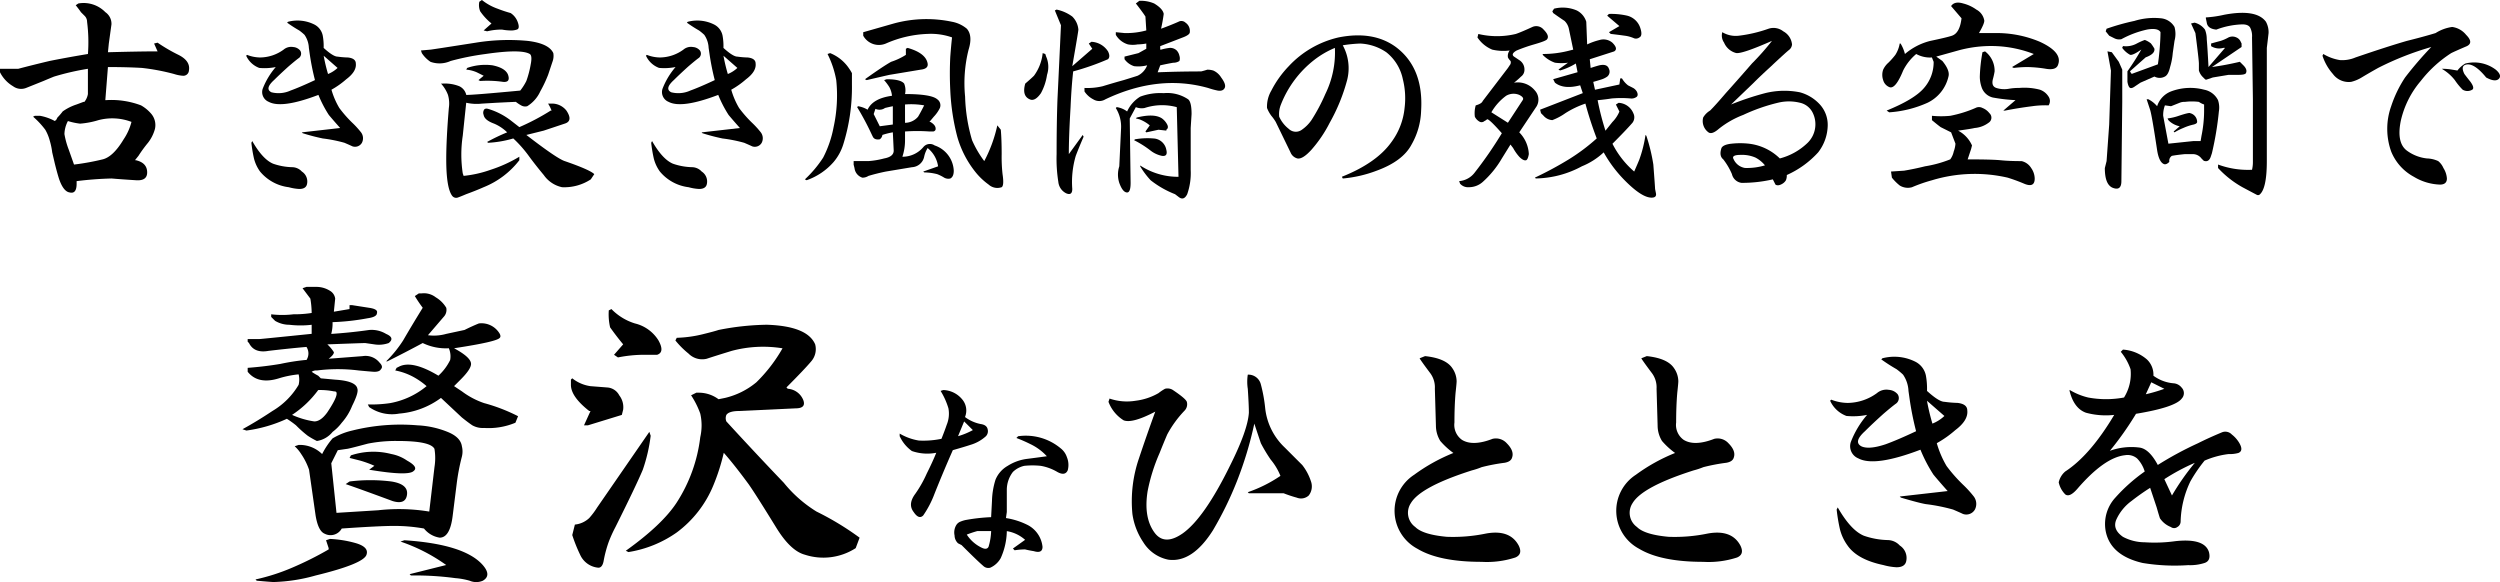
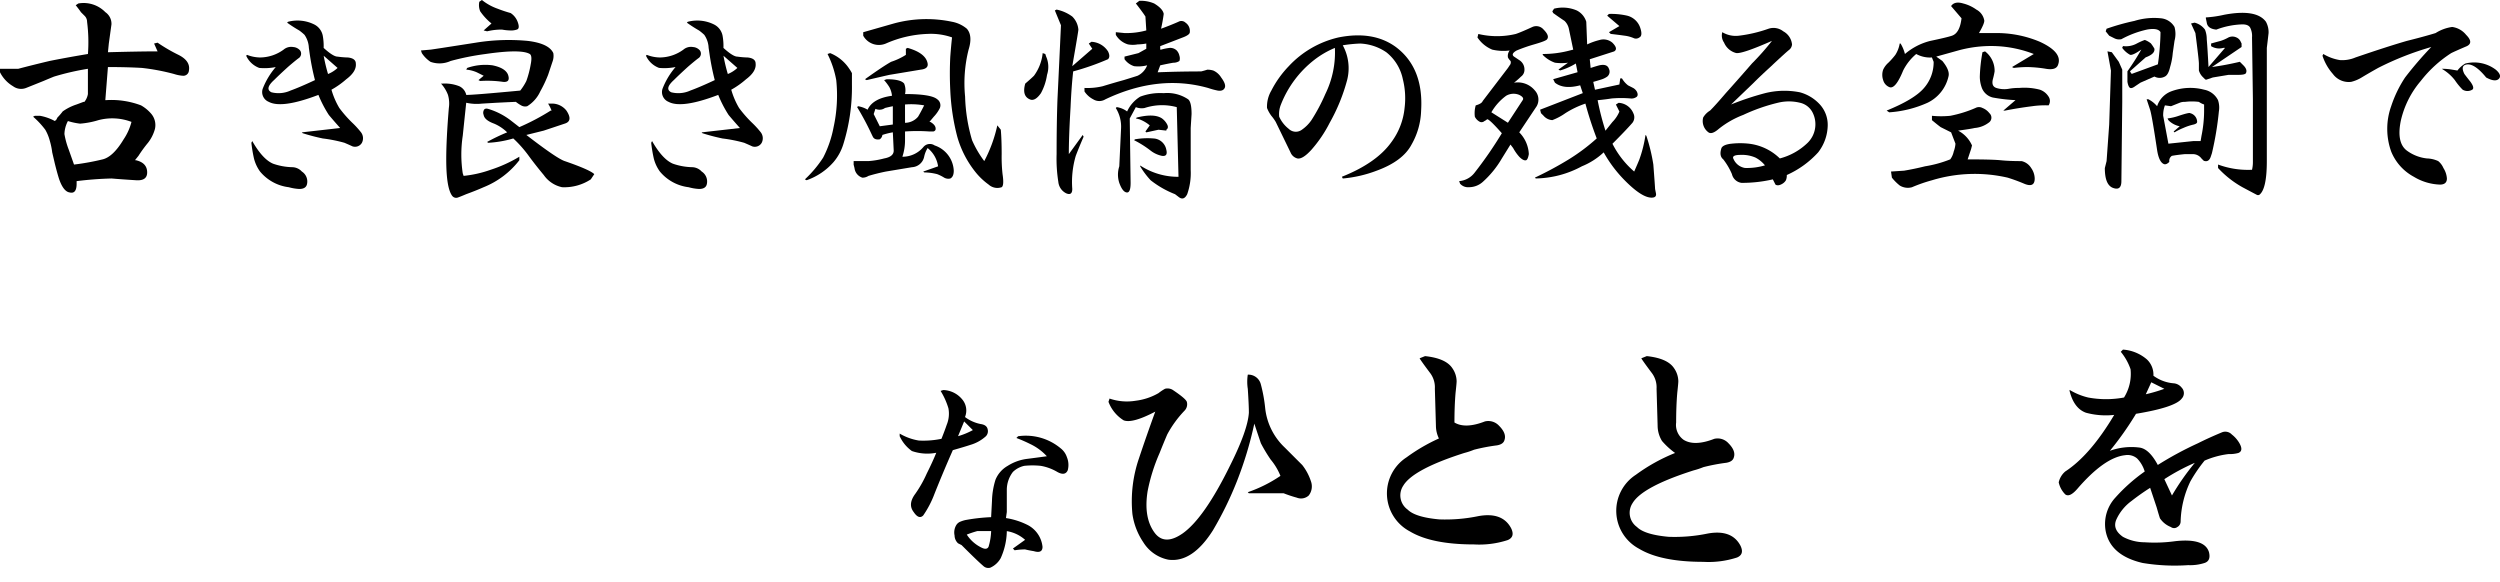
<svg xmlns="http://www.w3.org/2000/svg" id="scene-title" width="377.788" height="87.961" viewBox="0 0 377.788 87.961">
  <defs>
    <clipPath id="clip-path">
      <rect id="長方形_664" data-name="長方形 664" width="377.788" height="87.961" fill="none" />
    </clipPath>
  </defs>
  <g id="グループ_1202" data-name="グループ 1202" transform="translate(0 0)" clip-path="url(#clip-path)">
    <path id="パス_2320" data-name="パス 2320" d="M0,10.244H2.762Q4.737,9.718,7.5,9.06q2.632-.526,5.79-1.053a24.3,24.3,0,0,0-.131-4.869,1.26,1.26,0,0,0-.4-.921q-.264-.262-.527-.527c-.176-.263-.439-.612-.788-1.053l.394-.263A4.585,4.585,0,0,1,15.922,1.69a2.118,2.118,0,0,1,.922,1.842l-.4,2.895-.132,1.317q4.74-.131,7.5-.132l-.527-1.184.527-.131a24.743,24.743,0,0,0,3.157,1.842q1.842.923,1.58,2.37a.846.846,0,0,1-.921.788,5.534,5.534,0,0,1-1.317-.263,32.124,32.124,0,0,0-4.869-.921q-2.239-.131-5.132-.132l-.394,5h.131a12.649,12.649,0,0,1,5.263.791,5.749,5.749,0,0,1,1.58,1.315,2.638,2.638,0,0,1,.527,2.237,5.924,5.924,0,0,1-1.052,2.1A20.044,20.044,0,0,0,20.923,23.4l-.528.658h.132q1.708.395,1.711,1.842,0,1.314-1.711,1.184-2.108-.131-3.683-.263a52.78,52.78,0,0,0-5.265.4v.394q0,1.58-1.052,1.317Q9.6,28.8,8.948,26.954q-.264-.79-.658-2.368l-.4-1.711A10.914,10.914,0,0,0,7.5,21.034a6.671,6.671,0,0,0-.658-1.58A12.564,12.564,0,0,0,5,17.48l.262-.131h.79a7.388,7.388,0,0,1,2.237.79l.131-.132c0,.089.087-.042.263-.4a8.461,8.461,0,0,0,.79-.919,7.727,7.727,0,0,1,2.1-1.053l1.053-.394h.131a2.556,2.556,0,0,0,.527-1.184V10.244a39.043,39.043,0,0,0-5.132,1.183q-.659.266-1.58.658-1.316.53-2.632,1.055a2.052,2.052,0,0,1-1.973-.263A5.121,5.121,0,0,1,0,10.769ZM11.185,24.717a37.238,37.238,0,0,0,4.342-.788q1.578-.395,3.157-3.027a8.468,8.468,0,0,0,1.184-2.632,8.163,8.163,0,0,0-5-.263,12.768,12.768,0,0,1-2.762.527,9.751,9.751,0,0,1-1.842-.394,4.426,4.426,0,0,0-.527,1.973,12.559,12.559,0,0,0,.658,2.37Z" transform="translate(0 0.151)" />
    <path id="パス_2321" data-name="パス 2321" d="M24.853,7.251a5.634,5.634,0,0,0,1.976.394,6.1,6.1,0,0,0,3.551-1.184,1.768,1.768,0,0,1,1.449-.394,1.5,1.5,0,0,1,1.052.527.828.828,0,0,1-.263,1.184q-.526.395-1.447,1.184c-.879.788-1.625,1.493-2.237,2.1q-1.447,1.316-.394,1.842a4.365,4.365,0,0,0,2.895-.263q1.447-.524,3.685-1.578a37.3,37.3,0,0,1-.79-3.948L34.2,6.2a3.758,3.758,0,0,0-.656-1.974,8.194,8.194,0,0,0-.791-.658,20.473,20.473,0,0,1-1.84-1.184l.131-.131a5.655,5.655,0,0,1,3.948.394A2.407,2.407,0,0,1,36.3,4.356,8.852,8.852,0,0,1,36.434,6.2q1.444,1.318,2.1,1.317a13.64,13.64,0,0,0,1.578.131q1.185.133,1.184.921c.086.791-.394,1.58-1.447,2.368a12.8,12.8,0,0,1-2.236,1.58A11.647,11.647,0,0,0,38.8,15.276a18.012,18.012,0,0,0,2.1,2.368,13.727,13.727,0,0,1,1.184,1.317,1.484,1.484,0,0,1,.131,1.578,1.194,1.194,0,0,1-1.447.528c-.176-.087-.572-.263-1.184-.528a21.706,21.706,0,0,0-3.289-.656,31.17,31.17,0,0,1-3.026-.791l-.132-.131,5.79-.658q-1.054-1.185-1.711-1.974A17.763,17.763,0,0,1,35.644,13.3q-5.527,2.106-7.5,1.053a1.593,1.593,0,0,1-.922-1.976A11.177,11.177,0,0,1,29.2,9.092a8.543,8.543,0,0,1-2.5.132,3.521,3.521,0,0,1-1.974-1.843Zm.791,13.025Q27.222,23.041,28.8,23.7a9.393,9.393,0,0,0,2.895.525,2.017,2.017,0,0,1,1.447.659,1.786,1.786,0,0,1,.788,1.842q-.131.79-1.184.79a7.249,7.249,0,0,1-1.578-.263,6.693,6.693,0,0,1-4.341-2.368,5.736,5.736,0,0,1-.922-1.976,21.124,21.124,0,0,1-.394-2.368ZM37.091,10.146a4.612,4.612,0,0,0,1.447-.921l-2.1-1.843a25.018,25.018,0,0,0,.658,2.764" transform="translate(12.475 1.04)" />
    <path id="パス_2322" data-name="パス 2322" d="M42.411,8.027l-.132-.4L43.726,7.5q.131,0,6.843-1.052a30.872,30.872,0,0,1,7.895-.263q3.16.395,3.816,1.843a2.491,2.491,0,0,1-.131,1.315c-.262.788-.483,1.447-.658,1.973a19.9,19.9,0,0,1-1.184,2.5,5.1,5.1,0,0,1-1.974,2.237,1.2,1.2,0,0,1-.921-.131,5.66,5.66,0,0,1-.788-.527c-.179,0-1.142.044-2.9.131l-2.236.132a7.151,7.151,0,0,1-2.37-.132q-.264,2.5-.525,5a18.931,18.931,0,0,0,0,5.659l.131.394a17.423,17.423,0,0,0,4.081-.921,20.9,20.9,0,0,0,4.341-1.974v.528a12.824,12.824,0,0,1-5.4,4.079q-1.183.524-2.632,1.052-.921.395-1.315.525a.752.752,0,0,1-.79-.262Q46.1,28.421,46.1,24.08q0-3.027.394-7.764a4.668,4.668,0,0,0-.132-1.974,5.313,5.313,0,0,0-1.052-1.711h.263a5.889,5.889,0,0,1,2.5.4,1.9,1.9,0,0,1,1.052,1.315q1.185,0,8.158-.658a8.134,8.134,0,0,0,.921-1.447,14.64,14.64,0,0,0,.659-2.5q.262-1.314-.132-1.578-1.316-.79-6.711,0a39.752,39.752,0,0,0-5.263,1.053,4.038,4.038,0,0,1-3.027.131,4.633,4.633,0,0,1-1.315-1.315m6.843,2.236a8.278,8.278,0,0,1,3.816-.4q1.973.395,2.37,1.447c.262.791,0,1.142-.791,1.053a16.52,16.52,0,0,0-3.42-.131l-.263-.131.788-.659c-.525-.263-.877-.438-1.052-.525a5.1,5.1,0,0,0-1.58-.4ZM51.492,0A8,8,0,0,0,53.86,1.315a20.036,20.036,0,0,0,1.973.658,2.719,2.719,0,0,1,1.053,1.317c.263.7.218,1.1-.131,1.184A2.73,2.73,0,0,1,55.7,4.6a7.776,7.776,0,0,1-1.184-.131,9.238,9.238,0,0,0-2.237.263L51.754,4.6l1.184-1.052a8.729,8.729,0,0,1-1.709-1.843A2.459,2.459,0,0,1,51.1.263Zm10,15.658h.4a2.776,2.776,0,0,1,2.368,1.052q1.052,1.578-.265,1.974-1.973.661-3.157,1.053l-2.633.656q4.606,3.555,5.79,3.948,3.816,1.318,4.475,1.974l-.527.79A7.289,7.289,0,0,1,63.6,28.291a4.518,4.518,0,0,1-2.762-1.843q-1.318-1.58-2.37-3.027a18.207,18.207,0,0,0-2.236-2.5,16.338,16.338,0,0,1-3.816.658l-.132-.131A27.919,27.919,0,0,1,55.307,20a6.371,6.371,0,0,0-1.974-1.317q-1.449-.526-1.58-1.315a.855.855,0,0,1,0-.659c.087-.263.307-.349.659-.263a10.62,10.62,0,0,1,3.552,1.843l1.184.921a34.55,34.55,0,0,0,4.738-2.5h.131a5.851,5.851,0,0,0-.527-1.052" transform="translate(21.334 0)" />
    <path id="パス_2323" data-name="パス 2323" d="M65.006,7.251a5.634,5.634,0,0,0,1.976.394,6.1,6.1,0,0,0,3.551-1.184,1.768,1.768,0,0,1,1.449-.394,1.5,1.5,0,0,1,1.052.527.828.828,0,0,1-.263,1.184q-.526.395-1.447,1.184c-.879.788-1.625,1.493-2.237,2.1q-1.447,1.316-.394,1.842a4.365,4.365,0,0,0,2.895-.263q1.447-.524,3.685-1.578a37.294,37.294,0,0,1-.79-3.948L74.348,6.2a3.757,3.757,0,0,0-.656-1.974,8.193,8.193,0,0,0-.791-.658,20.471,20.471,0,0,1-1.84-1.184l.131-.131a5.655,5.655,0,0,1,3.948.394,2.407,2.407,0,0,1,1.315,1.711A8.851,8.851,0,0,1,76.587,6.2q1.444,1.318,2.1,1.317a13.639,13.639,0,0,0,1.578.131q1.185.133,1.184.921c.086.791-.394,1.58-1.447,2.368a12.8,12.8,0,0,1-2.236,1.58,11.647,11.647,0,0,0,1.184,2.762,18.012,18.012,0,0,0,2.1,2.368,13.727,13.727,0,0,1,1.184,1.317,1.484,1.484,0,0,1,.131,1.578,1.194,1.194,0,0,1-1.447.528c-.176-.087-.572-.263-1.184-.528a21.706,21.706,0,0,0-3.289-.656,31.172,31.172,0,0,1-3.026-.791l-.132-.131,5.79-.658q-1.054-1.185-1.711-1.974A17.762,17.762,0,0,1,75.8,13.3q-5.527,2.106-7.5,1.053a1.593,1.593,0,0,1-.922-1.976,11.177,11.177,0,0,1,1.974-3.289,8.543,8.543,0,0,1-2.5.132,3.521,3.521,0,0,1-1.974-1.843ZM65.8,20.276q1.578,2.765,3.157,3.423a9.393,9.393,0,0,0,2.895.525,2.017,2.017,0,0,1,1.447.659,1.786,1.786,0,0,1,.788,1.842q-.131.79-1.184.79a7.249,7.249,0,0,1-1.578-.263,6.693,6.693,0,0,1-4.341-2.368,5.735,5.735,0,0,1-.922-1.976,21.122,21.122,0,0,1-.394-2.368ZM77.244,10.146a4.613,4.613,0,0,0,1.447-.921l-2.1-1.843a25.016,25.016,0,0,0,.658,2.764" transform="translate(32.737 1.04)" />
    <path id="パス_2324" data-name="パス 2324" d="M80.838,26.139A17.5,17.5,0,0,0,83.6,22.848a16.72,16.72,0,0,0,1.578-4.606,22.468,22.468,0,0,0,.4-7.1A14.5,14.5,0,0,0,84.261,7.19l.394-.131a6.238,6.238,0,0,1,2.893,2.368,6.508,6.508,0,0,1,.4.658v1.709a28.9,28.9,0,0,1-1.317,9.082,7.621,7.621,0,0,1-1.447,2.632A9.618,9.618,0,0,1,81.1,26.268Zm7.37-2.764h2.236a12.512,12.512,0,0,0,2.368-.4q1.449-.262,1.449-1.184l-.132-2.762a10.663,10.663,0,0,0-1.578.394.942.942,0,0,1-.394.658q-.792.133-1.053-.394l-.131-.263a42.555,42.555,0,0,0-2.239-4.21l.132-.132a4.086,4.086,0,0,1,1.447.527Q91.1,13.9,94,13.506A3.391,3.391,0,0,0,93.6,12.19a7.83,7.83,0,0,0-.791-1.052l.4-.132q2.1,0,2.632.658a2.669,2.669,0,0,1,.132,1.58q3.947,0,4.867.79a1.106,1.106,0,0,1,.4,1.315,5.181,5.181,0,0,1-.921,1.317l-.659.788h.132q.919.528.79,1.184a.422.422,0,0,1-.4.263h-.527a25.858,25.858,0,0,0-3.683,0v1.317a7.84,7.84,0,0,1-.4,2.5,4.114,4.114,0,0,0,3.158-1.447,1.271,1.271,0,0,1,1.711-.263,4.231,4.231,0,0,1,2.895,3.817c0,.615-.178,1.007-.527,1.184a1.282,1.282,0,0,1-.919-.131,6.156,6.156,0,0,0-1.055-.528,8.2,8.2,0,0,0-1.973-.263l-.132-.131,2.237-.79a4.317,4.317,0,0,0-1.58-2.762,4.128,4.128,0,0,0-.525,1.315,1.978,1.978,0,0,1-1.843,1.58l-3.947.658c-.879.178-1.756.394-2.633.658a1.628,1.628,0,0,1-.919.265,1.726,1.726,0,0,1-1.184-1.449l-.132-.527ZM89.655,3.9l4.606-1.315a18.731,18.731,0,0,1,8.817-.263,4.848,4.848,0,0,1,2.236,1.053q.919,1.054.263,3.157a20.742,20.742,0,0,0-.527,7.106,25.593,25.593,0,0,0,1.052,6.58,15.788,15.788,0,0,0,1.843,3.158,21.194,21.194,0,0,0,1.974-5.4l.525.658q.131,1.451.132,3.685a23.6,23.6,0,0,0,.132,3.026c.173,1.14.131,1.8-.132,1.976a1.967,1.967,0,0,1-1.973-.4,10.241,10.241,0,0,1-1.843-1.711,15.116,15.116,0,0,1-2.895-5.526,33.445,33.445,0,0,1-1.053-6.974,49.454,49.454,0,0,1,0-5.131c.086-1.139.175-2.106.265-2.895a9.643,9.643,0,0,0-3.686-.528A17.041,17.041,0,0,0,93.076,5.61a2.7,2.7,0,0,1-3.421-1.183Zm.263,7.106q2.762-1.973,3.948-2.632A9.852,9.852,0,0,0,96.1,7.322V6.4l.263-.131q2.762.788,3.026,2.368c.087.525-.262.834-1.052.921l-4.737.788q-1.187.269-3.423.791Zm1.317,5.263.921,1.843,1.973-.263V15.085c-.439.087-.834.178-1.184.263a1.4,1.4,0,0,1-.788.263,1.478,1.478,0,0,1-.659-.131Zm4.737,1.317H96.1a2.594,2.594,0,0,0,1.843-.921q.393-.657.921-1.711a11.353,11.353,0,0,0-2.895-.132Z" transform="translate(40.792 0.968)" />
    <path id="パス_2325" data-name="パス 2325" d="M103.027,12.587q.919-.788,1.315-1.184a6.963,6.963,0,0,0,1.317-3.42l.394.131.131.394a3.884,3.884,0,0,1,.132,2.762,8.3,8.3,0,0,1-.921,2.764q-.923,1.316-1.711.922-1.185-.526-.658-2.37M107.5,1.536l.263-.132a6.056,6.056,0,0,1,2.368,1.052,3.116,3.116,0,0,1,.922,1.976q0,.264-.922,5.525l3.026-2.632-.527-.79.4-.263a3.157,3.157,0,0,1,2.5,1.447c.263.528.263.921,0,1.184a38.371,38.371,0,0,1-5.263,1.843q-.264,2.37-.394,5.4-.266,4.473-.263,7.1l2.1-2.895.132.263q-.79,1.844-1.184,2.895a14.024,14.024,0,0,0-.527,5c0,.7-.308.922-.921.658a2.148,2.148,0,0,1-1.184-1.711,22.307,22.307,0,0,1-.263-4.21q0-4.737.131-8.289.262-5.394.527-11.185Zm4.473,11.71a9.879,9.879,0,0,0,2.764-.263q1.709-.524,3.157-.921c1.139-.351,1.843-.57,2.106-.659a2.863,2.863,0,0,0,1.447-1.578,5.4,5.4,0,0,1-1.974.131A2.83,2.83,0,0,1,118.026,8.9V8.508l2.106-.525,1.184-.659v-.79A8.039,8.039,0,0,1,120,6.667a4.026,4.026,0,0,1-1.447,0,3.184,3.184,0,0,1-1.843-1.447v-.4l1.317.132a11.34,11.34,0,0,0,3.291-.4l-.132-2.1-.263-.394q-.659-.919-1.184-1.578l.527-.4a5.119,5.119,0,0,1,2.237.4c.876.525,1.357,1.053,1.447,1.578q-.135,1.054-.4,2.237,1.447-.526,2.632-1.053a.9.9,0,0,1,1.052.131,1.52,1.52,0,0,1,.659,1.447q0,.395-1.052.791L123.42,6.93v.525h.132a7.971,7.971,0,0,1,1.317-.263,1.42,1.42,0,0,1,1.052.4,1.679,1.679,0,0,1,.4.79,1.212,1.212,0,0,1,0,.79,1.624,1.624,0,0,1-.921.263q-.79.131-1.976.394l-.393,1.053q3.286-.131,6.578-.132c.349-.087.658-.175.921-.263a2.935,2.935,0,0,1,.921.132,2.666,2.666,0,0,1,1.184,1.052q.79,1.056.527,1.58t-1.052.394a11.528,11.528,0,0,1-1.447-.394q-7.5-2.106-15.526,1.711a1.739,1.739,0,0,1-1.843,0,3.511,3.511,0,0,1-1.317-1.184Zm4.869,2.895a3.511,3.511,0,0,1,1.578.658,5.09,5.09,0,0,1,1.976-2.237,8.607,8.607,0,0,1,3.552-.527,5.652,5.652,0,0,1,3.683.922c.351.262.527,1.01.527,2.236l-.131,2.1v6.318A9.66,9.66,0,0,1,127.5,29.3q-.528,1.052-1.317.4l-.525-.4a14.479,14.479,0,0,1-3.686-2.106,12.686,12.686,0,0,1-1.577-2.1v-.131a10.4,10.4,0,0,0,5.788,1.711l-.132-5.263-.131-5.263a8.432,8.432,0,0,0-4.867.131,2.386,2.386,0,0,1-1.317-.131l-.921,1.709.132,9.738c0,.964-.178,1.447-.528,1.447q-.659,0-1.184-1.447a4.033,4.033,0,0,1,0-2.5l.265-5.657a5.337,5.337,0,0,0-.791-3.158Zm2.762,4.867a10.969,10.969,0,0,1,2.764-.131,2.081,2.081,0,0,1,1.974,1.711q.262,1.054-.658.921a4.166,4.166,0,0,1-1.712-.79,15.134,15.134,0,0,0-2.5-1.578Zm1.58-1.184.658-.921a5.346,5.346,0,0,0-1.578-.921l-.527-.132.132-.131q2.629-.657,3.816.131a2.661,2.661,0,0,1,.79.922c.175.351.129.614-.132.788v.132l-1.184-.132-1.842.4Z" transform="translate(51.906 0.044)" />
    <path id="パス_2326" data-name="パス 2326" d="M138.707,25.181l-.132-.263q5.261-2.1,7.5-5.263a10.352,10.352,0,0,0,1.973-5.132,11.766,11.766,0,0,0-.263-4.342,6.977,6.977,0,0,0-2.5-4.079,7.594,7.594,0,0,0-3.947-1.315,21.547,21.547,0,0,0-2.632.263,7.211,7.211,0,0,1,.658,5.263,27.686,27.686,0,0,1-2.632,6.447,19.426,19.426,0,0,1-2.762,4.079q-1.318,1.451-2.106,1.315a1.526,1.526,0,0,1-1.053-.919l-2.236-4.606a6.835,6.835,0,0,0-.659-.922,4.968,4.968,0,0,1-.656-1.184,4.8,4.8,0,0,1,.656-2.632,15.383,15.383,0,0,1,2.632-3.683,14.786,14.786,0,0,1,7.5-4.342q5.261-1.054,8.683,1.447,4.209,3.157,3.816,9.605a10.95,10.95,0,0,1-1.447,5.132q-1.316,2.5-5.263,3.947a19.048,19.048,0,0,1-5.131,1.184M137.523,5.444a13.6,13.6,0,0,0-3.16,1.843,15.918,15.918,0,0,0-5,6.711,3.838,3.838,0,0,0-.263,1.842,4.849,4.849,0,0,0,1.447,1.843,1.529,1.529,0,0,0,1.976.131,5.717,5.717,0,0,0,1.447-1.447,27.226,27.226,0,0,0,2.1-3.947,14.285,14.285,0,0,0,1.447-6.975" transform="translate(64.206 1.793)" />
    <path id="パス_2327" data-name="パス 2327" d="M146.55,26.977a3.267,3.267,0,0,0,2.368-1.317A59.258,59.258,0,0,0,153,19.74q-1.975-2.237-2.237-2.1a1.523,1.523,0,0,1-.394.263.653.653,0,0,1-.659.131,1.711,1.711,0,0,1-.788-.788,4.22,4.22,0,0,1,.131-1.711c.612-.175.964-.4,1.053-.659l3.816-5,.263-.4a.654.654,0,0,0,.131-.656,1.96,1.96,0,0,1-.394-.528,1.33,1.33,0,0,1,.263-1.052,7.447,7.447,0,0,1-2.632-.132,4.95,4.95,0,0,1-2.237-1.84l.132-.528a12.188,12.188,0,0,0,5.657,0q.79-.262,2.5-1.052a1.446,1.446,0,0,1,1.709.394c.612.615.791,1.1.528,1.447-.09.178-.746.439-1.976.79a24.372,24.372,0,0,0-2.632.921c-.614.351-.746.659-.393.921l.788.527a1.651,1.651,0,0,1,.788,1.447,1.25,1.25,0,0,1-.525,1.052,12.518,12.518,0,0,1-1.052.921A3.334,3.334,0,0,1,158,13.293a2.027,2.027,0,0,1,.263,2.368l-2.632,3.948a4.985,4.985,0,0,1,1.447,3.289c-.089.527-.221.835-.4.922-.263.087-.614-.087-1.052-.528a7.211,7.211,0,0,1-.921-1.315l-.4-.527L153,23.556a14.641,14.641,0,0,1-2.895,3.552,3.14,3.14,0,0,1-2.1.791,1.605,1.605,0,0,1-1.184-.4l-.132-.132Zm4.867-10.4,2.5,1.58,2.237-3.423q.262-.393-.527-.788a2.225,2.225,0,0,0-1.974.132,8.105,8.105,0,0,0-2.237,2.5m6.58,9.87a52.893,52.893,0,0,0,5.131-2.764,29.306,29.306,0,0,0,4.211-3.158,53.966,53.966,0,0,1-1.711-5.263,13.989,13.989,0,0,0-3.026,1.447,8.8,8.8,0,0,1-1.974,1.052,1.882,1.882,0,0,1-1.317-.658l-.393-.394-.132-.528,6.447-2.5c-.176-.525-.308-.921-.394-1.184q-2.5.659-3.817-.4l-.263-.525,3.685-1.052-.262-1.317a9.7,9.7,0,0,1-2.37,1.053l-.262-.132L163,9.083a7.4,7.4,0,0,1-1.974,0A4.732,4.732,0,0,1,159.181,7.9V7.767a15.787,15.787,0,0,0,4.079-.527l.527-.132-.659-3.157a2.321,2.321,0,0,0-.656-1.186q-.792-.524-1.712-1.184l-.131-.262.263-.4a5.378,5.378,0,0,1,3.42.265A2.816,2.816,0,0,1,165.759,2.9l.132,3.421a9.672,9.672,0,0,1,1.843-.659,2.072,2.072,0,0,1,1.973.4q.921.921.263,1.315l-3.683,1.184.131,1.317c.527-.175.964-.307,1.317-.4.788-.175,1.27,0,1.447.528a.962.962,0,0,1-.263,1.183,3.261,3.261,0,0,1-.79.4c-.263.087-.7.22-1.315.394l.262,1.186,3.685-.791.132-.919h.262a3.6,3.6,0,0,0,.922,1.052q.524.264.788.4a1.509,1.509,0,0,1,.527.525q.262.528,0,.79a1.278,1.278,0,0,1-.921.263,16.283,16.283,0,0,0-2.895,0c-.527.087-1.229.178-2.1.262a39.588,39.588,0,0,0,1.184,4.607c.349-.438.7-.876,1.052-1.317a4.985,4.985,0,0,0,1.053-1.578l-.527-1.053.4-.263a2.536,2.536,0,0,1,2.236,1.58,1.361,1.361,0,0,1-.263,1.578c-.614.7-1.58,1.709-2.895,3.026A13.664,13.664,0,0,0,173,25.53c.349-.79.612-1.4.788-1.842A19.052,19.052,0,0,0,174.709,20l.131.132a26.667,26.667,0,0,1,1.053,4.342q.262,3.421.263,3.685l.131.658c.086.439-.131.658-.658.658q-1.451,0-3.948-2.5a19.606,19.606,0,0,1-3.291-4.342,10.593,10.593,0,0,1-3.288,2.1,15.072,15.072,0,0,1-6.975,1.843ZM168.919,1.977l.263-.263a10.832,10.832,0,0,1,2.762.263,2.8,2.8,0,0,1,1.974,1.843q.395,1.183-.132,1.447A.861.861,0,0,1,173,5.4,5.159,5.159,0,0,0,171.551,5q-.923-.131-2.1-.265l-.263-.263,1.578-.921Z" transform="translate(73.951 0.392)" />
    <path id="パス_2328" data-name="パス 2328" d="M173.973,3.455a3.911,3.911,0,0,0,2.5.528,20.731,20.731,0,0,0,4.473-1.053,2.392,2.392,0,0,1,2.237.394A2.522,2.522,0,0,1,184.5,5.3a1.134,1.134,0,0,1-.394.788q-.661.53-2.895,2.632-1.449,1.318-2.632,2.5l-3.289,3.158a42.678,42.678,0,0,1,5.132-1.711,12.036,12.036,0,0,1,5.262-.132,6.339,6.339,0,0,1,3.027,1.843,4.566,4.566,0,0,1,1.184,3.158,6.821,6.821,0,0,1-1.447,4.079,14.222,14.222,0,0,1-4.737,3.421,1.891,1.891,0,0,1-.131.788,1.518,1.518,0,0,1-.528.527c-.439.265-.788.307-1.052.132-.176-.352-.308-.614-.4-.79a20.433,20.433,0,0,1-4.736.527A1.716,1.716,0,0,1,175.42,24.9a10.049,10.049,0,0,0-1.315-2.236c-.441-.351-.527-.922-.263-1.711.175-.349.7-.57,1.578-.659a11.976,11.976,0,0,1,2.5,0,7.992,7.992,0,0,1,4.738,2.237,9.476,9.476,0,0,0,4.208-2.368,3.924,3.924,0,0,0,.791-4.473,2.828,2.828,0,0,0-1.976-1.58,6.944,6.944,0,0,0-3.289,0,27.393,27.393,0,0,0-5.265,1.843,13.667,13.667,0,0,0-3.683,2.1q-1.056.921-1.58.527a2.109,2.109,0,0,1-.788-2.239,3.021,3.021,0,0,1,1.052-1.052q.792-.788,2.368-2.632,2.241-2.5,3.948-4.473a38.042,38.042,0,0,0,3.027-3.421q-4.475,1.973-5.4,1.843a2.709,2.709,0,0,1-1.84-1.58,1.859,1.859,0,0,1-.265-1.58m6.449,20.133a4.563,4.563,0,0,0-1.449-1.184,5.108,5.108,0,0,0-2.236-.4c-.967,0-1.317.221-1.053.659a2.281,2.281,0,0,0,1.711,1.315,9.44,9.44,0,0,0,3.027-.394" transform="translate(86.301 1.412)" />
    <path id="パス_2329" data-name="パス 2329" d="M191.678,6.446h.134a5.675,5.675,0,0,1,.658,1.58,9.4,9.4,0,0,1,3.814-1.974c1.666-.349,2.765-.612,3.291-.788q1.183-.4,1.446-2.633L199.445.788c.348-.525.963-.658,1.839-.394a5.853,5.853,0,0,1,1.976.921,2.293,2.293,0,0,1,1.186,1.58c.084.262-.178.919-.791,1.973h2.237a16.791,16.791,0,0,1,6.972,1.315q3.424,1.58,2.762,3.423-.262.921-1.839.658A19.281,19.281,0,0,0,211.022,10a17.339,17.339,0,0,0-2.1.132L208.655,10l3.288-1.973a17.837,17.837,0,0,0-5.525-1.184A18.667,18.667,0,0,0,200.5,7.5L197.2,8.42l.924.659q1.183,1.449.921,2.367a5.836,5.836,0,0,1-3.158,3.948,16.821,16.821,0,0,1-5.791,1.447l-.393-.263q4.207-1.706,5.656-3.42a5.927,5.927,0,0,0,1.449-3.948l-.263-.659a4.318,4.318,0,0,1-2.37-.525,7.877,7.877,0,0,0-1.974,2.5q-1.183,2.9-2.1,2.5a1.6,1.6,0,0,1-.921-1.052,2.414,2.414,0,0,1,0-1.58,3.151,3.151,0,0,1,.791-1.052,11.419,11.419,0,0,0,1.05-1.184,4.575,4.575,0,0,0,.658-1.712M190.5,26.711l-.134-.922,1.976-.131q1.58-.264,3.158-.659a17.751,17.751,0,0,0,3.817-1.052,3.03,3.03,0,0,0,.525-1.184,4.205,4.205,0,0,0,.262-1.184l-.655-1.711-1.58-.79c-.354-.263-.79-.612-1.317-1.053v-.658a14.177,14.177,0,0,0,2.764,0,18.236,18.236,0,0,0,3.816-1.184,1.113,1.113,0,0,1,1.052,0,2.441,2.441,0,0,1,1.053.79.908.908,0,0,1-.132,1.447,4.016,4.016,0,0,1-2.1.788c-.354.089-1.184.221-2.5.4a4.663,4.663,0,0,1,2.1,2.236l-.132.527-.525,1.58q3.686,0,5,.132t3.158.131a2.307,2.307,0,0,1,1.446,1.052,2.838,2.838,0,0,1,.528,1.58q0,1.444-1.578.788a26.351,26.351,0,0,0-2.5-.919,22.182,22.182,0,0,0-11.447.393,22.974,22.974,0,0,0-3.027,1.055,2.331,2.331,0,0,1-1.843-.263,7.364,7.364,0,0,1-1.183-1.184M204.18,7.762l.394-.132a3.692,3.692,0,0,1,1.447,3.027,11.171,11.171,0,0,1-.263,1.184q-.262,1.056.525,1.317a3.948,3.948,0,0,0,1.845.131,8.209,8.209,0,0,1,1.58-.131,9.244,9.244,0,0,1,3.155.263,2.529,2.529,0,0,1,1.317,1.052,1.187,1.187,0,0,1,0,1.317,13.96,13.96,0,0,0-2.5.131q-2.106.266-4.079.658h-.262L209.18,15a26.034,26.034,0,0,1-3.421-.394,2.365,2.365,0,0,1-1.709-1.58,4.909,4.909,0,0,1-.265-1.58,24.018,24.018,0,0,1,.4-3.683" transform="translate(95.395 0.133)" />
    <path id="パス_2330" data-name="パス 2330" d="M211.4,24.743l.263-1.052.394-5.526.265-8.158-.528-2.9.659.132,1.053,1.447.525,1.184v4.869L213.9,26.717q0,1.447-1.186,1.053-1.316-.395-1.315-3.027m.263-21.052a34.085,34.085,0,0,1,4.21-1.184,10.084,10.084,0,0,1,3.948-.4,2.657,2.657,0,0,1,2.106,1.317,3.9,3.9,0,0,1,0,2.1l-.263,1.843a10.115,10.115,0,0,1-.4,2.1q-.264,1.187-.788,1.447a1.632,1.632,0,0,1-1.58,0l-2.106.922-.788.527c-.351.263-.614.352-.788.263s-.308-.4-.4-.921v-1.58a37.887,37.887,0,0,0,2.1-3.291c-.879.617-1.447.879-1.709.791a3.6,3.6,0,0,1-1.186-1.053l.131-.263a3.37,3.37,0,0,0,2.106-.4,9.888,9.888,0,0,1,1.184-.525,3.39,3.39,0,0,1,.921.525,6.18,6.18,0,0,1,.527.791q.129.788-1.315,1.315l-2.368,2.1a1.425,1.425,0,0,0,.262.4l3.947-1.447c.087-.527.176-1.271.263-2.239q.131-1.578.132-2.632-.395-.657-1.973-.393A14.67,14.67,0,0,0,213.9,5.27a1.573,1.573,0,0,1-1.053-.132l-.79-.394-.527-.659Zm6.053,10.659h.263A4.345,4.345,0,0,1,219.3,15.4a3.546,3.546,0,0,1,2.1-2.236,8.212,8.212,0,0,1,5-.263,2.964,2.964,0,0,1,2.1,1.578,3.525,3.525,0,0,1,.132,1.711,47.8,47.8,0,0,1-1.053,6.316l-.132.394c-.176.615-.483.877-.921.79a.38.38,0,0,1-.263-.131l-.262-.265a1.623,1.623,0,0,0-1.317-.656H223.5c-.877.087-1.535.176-1.973.262a.888.888,0,0,0-.394.79v.132c-.352.351-.658.439-.921.262q-.661-.393-.921-2.1-.79-5.261-1.055-6.053Zm3.289,6.711,3.816-.4h1.053l.132-.788a18.951,18.951,0,0,0,.394-3.685V15.137a3.176,3.176,0,0,1-.79-.394,8.522,8.522,0,0,0-2.106,0,1.857,1.857,0,0,0-.788.131L221.4,15.4l-.921-.131a4.182,4.182,0,0,0-.263,1.578Zm-.132-3.816a8.041,8.041,0,0,0,1.712-.4q1.578-.524,1.711-.394a1.373,1.373,0,0,1,1.052,1.315c0,.178-.176.308-.527.4a8.079,8.079,0,0,0-1.578.527,9.166,9.166,0,0,0-1.315.658l-.132-.132.921-.788a3.3,3.3,0,0,1-1.578-.79l-.132-.132Zm4.081-14.476a2.78,2.78,0,0,1,1.578,1.055A3.883,3.883,0,0,1,226.8,5.27q.131,1.578.263,4.208l2.5-2.893H229.3a2.306,2.306,0,0,1-1.843-.263v-.4q.921-.26,1.447-.394a6.532,6.532,0,0,0,1.184-.525,1.4,1.4,0,0,1,1.186,0,1.21,1.21,0,0,1,.658.656l.131.263v.528l-4.473,3.024q1.973-.262,4.21-.788l.527.527c.439.441.57.834.394,1.184-.087.178-.483.263-1.184.263h-1.447l-2.368.394-.788.263c-.176.089-.308.089-.4,0l-.263-.263a2.3,2.3,0,0,1-.658-1.052V8.953q0-.526-.527-4.606L224.427,2.9Zm1.711-.658V1.98a16.628,16.628,0,0,0,2.762-.4q4.866-.919,6.316,1.055a3.288,3.288,0,0,1,.4,1.709q-.135,1.185-.265,2.237V23.691q0,4.342-1.184,5.132h-.263c-.176-.09-.921-.483-2.236-1.184a14.937,14.937,0,0,1-3.685-2.9v-.527a12.99,12.99,0,0,0,5.132.791,4.981,4.981,0,0,0,.132-1.184V14.349l-.132-9.342a2.812,2.812,0,0,0-.263-1.447c-.176-.351-.572-.528-1.184-.528a12.034,12.034,0,0,0-3.948.791q-1.316-.131-1.447-1.055Z" transform="translate(106.674 0.652)" />
    <path id="パス_2331" data-name="パス 2331" d="M233.385,6.79a6.981,6.981,0,0,0,2.5.921,5.071,5.071,0,0,0,2.368-.4q5-1.708,7.762-2.5,2.632-.657,4.342-1.184a6.284,6.284,0,0,1,2.5-.921,3.261,3.261,0,0,1,2.1,1.184q1.185,1.183.131,1.711c-1.229.525-2.019.879-2.368,1.053a18.434,18.434,0,0,0-4.606,4.21,13.989,13.989,0,0,0-3.026,6.053q-.659,3.291.921,4.473a6.248,6.248,0,0,0,3.027,1.184,4.358,4.358,0,0,1,1.709.4,2.711,2.711,0,0,1,.79,1.052,3.361,3.361,0,0,1,.527,1.58c0,.612-.352.921-1.053.921a8.115,8.115,0,0,1-3.947-1.184,7.541,7.541,0,0,1-3.422-3.816,10.163,10.163,0,0,1,0-6.843,18.087,18.087,0,0,1,2.1-4.342A55.1,55.1,0,0,1,249.7,5.737a44.9,44.9,0,0,0-8.027,3.158c-.788.439-1.625.921-2.5,1.447A5.527,5.527,0,0,1,237.6,11a2.962,2.962,0,0,1-2.764-1.186,7.775,7.775,0,0,1-1.577-2.762Zm17.9,2.237h.132a8.914,8.914,0,0,1,1.447.131l.788.132a4.062,4.062,0,0,1,1.184-1.053,5.439,5.439,0,0,1,4.606.921c.612.527.79.966.527,1.317-.352.439-1.008.394-1.974-.132q-1.711-2.1-2.895-1.973-1.054.131-.394,1.446c.263.352.569.748.921,1.186q.657.921.265,1.184a1.414,1.414,0,0,1-1.449,0,9.336,9.336,0,0,1-1.184-1.447,6.886,6.886,0,0,0-1.974-1.711" transform="translate(117.703 1.368)" />
-     <path id="パス_2332" data-name="パス 2332" d="M37.179,37.5a5.845,5.845,0,0,1,.989,1.184c0,.265-.266.593-.791.987q2.564-.194,5.132-.394a2.71,2.71,0,0,1,2.565.986c.4.4.46.727.2.989-.132.265-.46.394-.986.394-.134,0-.922-.065-2.368-.2a25.036,25.036,0,0,0-6.318,0,1.15,1.15,0,0,0-.788.2,8.958,8.958,0,0,0,.987.593l.394.394,2.171.2q3.155.2,3.355,1.381.2.594-.79,2.565a8.687,8.687,0,0,1-1.577,2.565,6.92,6.92,0,0,1-1.383,1.383A3.777,3.777,0,0,1,35.6,52.1a12.072,12.072,0,0,1-1.38-.788,16.587,16.587,0,0,1-1.777-1.58,14.939,14.939,0,0,0-1.381-.987,21.213,21.213,0,0,1-6.119,1.777l-.591-.2q2.169-1.185,4.539-2.762a11.194,11.194,0,0,0,3.948-3.948,3.3,3.3,0,0,0,0-1.58,14.863,14.863,0,0,0-2.961.593q-3.162.989-4.738-.987v-.591q2.564-.194,4.935-.593a33.963,33.963,0,0,1,3.749-.591h.2a1.8,1.8,0,0,0,0-1.976q-2.37.2-5.725.593-2.173.4-2.961-1.184l-.2-.2v-.4h1.777q.194,0,7.895-.788V34.539a14.208,14.208,0,0,1-3.355,0,4.23,4.23,0,0,1-2.171-.593l-.591-.591v-.4a13.9,13.9,0,0,0,3.354,0,16.922,16.922,0,0,0,2.764-.2,13.543,13.543,0,0,0-.2-2.171L33.43,29.013l.593-.2H35.6a3.84,3.84,0,0,1,1.976.591,1.6,1.6,0,0,1,.788,1.186l-.2,1.974,2.367-.4v-.591h.394l2.567.4q1.379.2,1.184.788c0,.4-.462.659-1.381.788a35,35,0,0,1-5.329.593,6.071,6.071,0,0,1-.2,1.777q2.959-.194,5.724-.593a4.233,4.233,0,0,1,2.567.593c.918.394,1.05.858.393,1.381a4.371,4.371,0,0,1-2.17.2L42.9,37.3q-.4,0-5.724.2M26.521,73.224l-.2-.2A30.627,30.627,0,0,0,31.85,71.25a50.489,50.489,0,0,0,5.526-2.764v-.2L36.982,67.1l.593-.2a17.133,17.133,0,0,1,3.749.593q2.169.591,1.777,1.775-.4,1.379-7.7,3.158a25.663,25.663,0,0,1-6.318.987c-.263,0-1.118-.069-2.565-.2M31.85,48.157a12.559,12.559,0,0,0,3.357.987q.984,0,1.973-1.381c1.053-1.58,1.511-2.565,1.381-2.961,0-.129-.132-.2-.393-.2a10.577,10.577,0,0,0-2.37-.2,15.31,15.31,0,0,1-3.948,3.751M51.785,65.328a25.608,25.608,0,0,0-4.538-.394q-2.176,0-7.895.394a1.921,1.921,0,0,1-2.567.79q-.991-.393-1.381-2.762l-.989-6.909a9.769,9.769,0,0,0-1.184-2.368,5.708,5.708,0,0,0-.986-1.184l.593-.2a4.827,4.827,0,0,1,3.552,1.381,11.757,11.757,0,0,1,1.578-2.368,10.339,10.339,0,0,1,2.96-1.184,30.144,30.144,0,0,1,9.87-.79,13.768,13.768,0,0,1,4.539.987q1.97.792,2.171,2.171a3.263,3.263,0,0,1,0,1.58,31.652,31.652,0,0,0-.79,4.145l-.593,4.737c-.265,2.239-.921,3.354-1.973,3.354a3.76,3.76,0,0,1-2.37-1.381M38.561,62.96l6.318-.394a28.121,28.121,0,0,1,7.7.2q.393-3.354.788-6.711a8.642,8.642,0,0,0,0-2.762Q52.771,52.1,47.838,52.1a21.485,21.485,0,0,0-4.539.4q-2.961.792-3.158.79l-1.381.2-.987,1.976Zm1.383-4.341.591-.4a25.277,25.277,0,0,1,6.316,0q2.564.4,2.368,1.974c-.132,1.055-.858,1.381-2.171.987q-5.329-1.97-7.1-2.565m.79-4.342a10.761,10.761,0,0,1,6.118-.2,6.156,6.156,0,0,1,2.368.987c1.184.661,1.511,1.184.987,1.58q-.79.792-6.711-.2l.79-.591a15.872,15.872,0,0,0-2.171-.79l-1.58-.4Zm5.329-14.213a18.144,18.144,0,0,0,2.565-3.157q1.377-2.37,2.96-4.934A20.8,20.8,0,0,1,50.4,30.2L51,29.8h.4a2.913,2.913,0,0,1,2.17.593,4.521,4.521,0,0,1,1.58,1.58,1.531,1.531,0,0,1-.4,1.381l-2.368,2.761a6.782,6.782,0,0,0,2.764-.2l2.762-.593c.79-.394,1.512-.721,2.171-.986a3.182,3.182,0,0,1,3.158,1.578q.194.4,0,.591-.4.594-6.908,1.58,2.564,1.381,2.565,2.368,0,.792-1.58,2.368l-.986.987c.394.265.788.527,1.184.79a11.95,11.95,0,0,0,3.355,1.777A26.5,26.5,0,0,1,66,48.354l-.4.986a10.493,10.493,0,0,1-4.737.791,3.205,3.205,0,0,1-1.777-.4q-.591-.393-1.578-1.184L54.35,45.59a12.21,12.21,0,0,1-6.315,2.37,6.011,6.011,0,0,1-4.539-.987l-.2-.394a19.428,19.428,0,0,0,3.355-.2,12.008,12.008,0,0,0,5.526-2.567,11.122,11.122,0,0,0-1.974-1.381,9.552,9.552,0,0,0-2.762-.989l.2-.393.4-.2q1.97-.986,5.922,1.383a7.877,7.877,0,0,0,1.775-2.368,3.051,3.051,0,0,0-.2-1.777,8.049,8.049,0,0,1-3.948-.79q-2.566,1.383-5.329,2.762ZM48.232,67.3l.593-.2q9.075.594,11.843,3.749,1.377,1.58,0,2.37a2.489,2.489,0,0,1-1.974,0,10.776,10.776,0,0,0-2.171-.394,45.406,45.406,0,0,0-6.711-.4l-.2-.2,5.526-1.383A26.278,26.278,0,0,0,48.232,67.3" transform="translate(12.288 14.54)" />
-     <path id="パス_2333" data-name="パス 2333" d="M57.538,41.5A5.667,5.667,0,0,0,60.3,42.69l2.565.2a2.2,2.2,0,0,1,1.777,1.184,2.921,2.921,0,0,1,.591,2.171l-.2.79L59.906,48.61h-.591l.987-2.17h-.2q-2.767-2.171-2.762-3.948V41.7Zm.4,22.107a3.7,3.7,0,0,0,2.17-.987,11.736,11.736,0,0,0,1.184-1.578l7.9-11.449.2.593A24.784,24.784,0,0,1,68.2,55.321q-.991,2.37-4.145,8.685a20.4,20.4,0,0,0-.987,2.171,17.95,17.95,0,0,0-.79,2.961c-.132.656-.394.987-.788.987a3.334,3.334,0,0,1-2.764-1.974,23.208,23.208,0,0,1-1.184-2.96Zm5.525-32.567a8.394,8.394,0,0,0,3.554,2.173,5.757,5.757,0,0,1,3.552,2.565q.986,1.776-.2,2.17H68.394a20.156,20.156,0,0,0-3.947.4l-.593-.4,1.381-1.578q-.989-1.185-1.973-2.565a8.78,8.78,0,0,1-.2-2.567Zm9.87,4.342a18.5,18.5,0,0,0,4.144-.593q1.578-.39,2.171-.591a39.728,39.728,0,0,1,7.3-.79q6.116.2,7.3,2.961a2.806,2.806,0,0,1-.591,2.565q-.991,1.185-3.749,3.948l.2.2a2.724,2.724,0,0,1,2.37,1.777q.393,1.183-1.184,1.184-4.144.2-8.488.4-1.582,0-1.974.591a1.265,1.265,0,0,0,0,.987q4.34,4.735,8.685,9.277a19.489,19.489,0,0,0,4.935,4.341,43.292,43.292,0,0,1,6.512,3.947l-.59,1.58a9.013,9.013,0,0,1-7.7.987q-2.173-.591-4.342-4.145-3.16-5.13-4.144-6.513-2.176-2.959-3.751-4.737a30.879,30.879,0,0,1-1.578,4.934A16.782,16.782,0,0,1,73.329,64.8a17.4,17.4,0,0,1-7.3,2.961l-.394-.2q5.523-3.947,7.7-7.3a23.241,23.241,0,0,0,3.551-9.869,8,8,0,0,0,0-3.554A12.859,12.859,0,0,0,75.5,44.071l.79-.394h.394a5,5,0,0,1,2.961.987l.989-.2A11.537,11.537,0,0,0,85.369,42.1a23.181,23.181,0,0,0,3.947-5.131,18.382,18.382,0,0,0-7.7.394q-2.568.79-3.749,1.184a2.89,2.89,0,0,1-2.764-.79,12.864,12.864,0,0,1-1.974-1.973Z" transform="translate(28.935 15.665)" />
    <path id="パス_2334" data-name="パス 2334" d="M90.359,46.151v-.4a8.309,8.309,0,0,0,2.893,1.053,13.436,13.436,0,0,0,3.423-.263q.524-1.314.788-2.106a4.417,4.417,0,0,0,.263-2.5,10.842,10.842,0,0,0-1.184-2.632l.4-.132a3.859,3.859,0,0,1,2.895,1.447,2.6,2.6,0,0,1,.394,2.632A5.762,5.762,0,0,0,102.6,44.31q.921.131,1.053.788a1.1,1.1,0,0,1-.263,1.053,5.979,5.979,0,0,1-2.368,1.315q-.79.264-2.632.79-1.451,3.291-2.764,6.58a14.922,14.922,0,0,1-1.711,3.289q-.659.659-1.447-.525-.921-1.187.263-2.764a17.741,17.741,0,0,0,1.711-3.027q.919-1.839,1.447-3.158a7.1,7.1,0,0,1-3.685-.263,5.634,5.634,0,0,1-1.842-2.236m13.815,12.237.132-2.5a11.62,11.62,0,0,1,.527-3.158,4.265,4.265,0,0,1,1.842-2.1,7.1,7.1,0,0,1,2.895-1.052q1.052-.131,3.027-.4a8.08,8.08,0,0,0-2.5-1.842,22.6,22.6,0,0,0-2.106-.921l.263-.263a8.227,8.227,0,0,1,6.449,1.842,2.8,2.8,0,0,1,.921,1.317,3.109,3.109,0,0,1,.132,1.973q-.395.923-1.58.263a7.385,7.385,0,0,0-2.5-.921,11.987,11.987,0,0,0-2.5,0,3.609,3.609,0,0,0-1.709.921,4.483,4.483,0,0,0-.922,2.632V57.6l-.129.919a11,11,0,0,1,3.289,1.053,4.186,4.186,0,0,1,2.236,3.291c0,.7-.441.921-1.317.656-.525-.086-.964-.173-1.315-.263a9.8,9.8,0,0,0-1.578.132l-.263-.263,1.842-1.317a5.44,5.44,0,0,0-2.764-1.315,10.284,10.284,0,0,1-.921,4.079,3.389,3.389,0,0,1-1.578,1.447,1.094,1.094,0,0,1-1.053-.263q-.921-.788-3.288-3.157l-.528-.265a1.65,1.65,0,0,1-.527-1.183,2.158,2.158,0,0,1,.263-1.58,1.271,1.271,0,0,1,.659-.527,4.12,4.12,0,0,1,.921-.262,27.749,27.749,0,0,1,3.683-.4m-5-12.237a10.927,10.927,0,0,0,2.237-.921L100.1,43.914Zm1.317,14.869a5.544,5.544,0,0,0,2.236,1.974c.527.262.876.22,1.055-.131a9.181,9.181,0,0,0,.393-2.37h-2.1a16.252,16.252,0,0,0-1.578.527" transform="translate(45.596 19.769)" />
    <path id="パス_2335" data-name="パス 2335" d="M111.492,41.242a8.058,8.058,0,0,0,3.945.33,9.108,9.108,0,0,0,3.455-1.151,7.216,7.216,0,0,1,.987-.658,1.5,1.5,0,0,1,1.151.164c1.317.879,2.027,1.479,2.14,1.809a1.372,1.372,0,0,1-.328,1.317,16.351,16.351,0,0,0-2.633,3.617c-.33.769-.716,1.7-1.151,2.8a27.212,27.212,0,0,0-1.81,5.757q-.659,4.114,1.151,6.416,1.481,1.81,4.112,0,3.288-2.3,7.237-10.362,2.629-5.263,2.8-7.895,0-1.151-.164-3.619a6.968,6.968,0,0,1,0-2.138,1.937,1.937,0,0,1,1.976,1.479,22.541,22.541,0,0,1,.656,3.619,9.59,9.59,0,0,0,2.961,5.922q2.135,2.137,2.633,2.632a7.963,7.963,0,0,1,1.317,2.468,2.232,2.232,0,0,1-.331,2.137,1.714,1.714,0,0,1-1.809.33,18.724,18.724,0,0,1-1.976-.658h-5.263l-.164-.166a20.688,20.688,0,0,0,4.934-2.466,9.128,9.128,0,0,0-1.478-2.468,23.159,23.159,0,0,1-1.481-2.468q-.334-.986-.989-2.96a55.58,55.58,0,0,1-2.632,8.718,52.169,52.169,0,0,1-3.619,7.4q-3.124,4.934-6.742,4.442a5.792,5.792,0,0,1-3.783-2.632,10.161,10.161,0,0,1-1.646-4.278,19.992,19.992,0,0,1,.986-8.388q1.151-3.455,2.468-7.073-3.453,1.812-4.77,1.317a5.617,5.617,0,0,1-2.3-2.8Z" transform="translate(56.176 18.986)" />
-     <path id="パス_2336" data-name="パス 2336" d="M148.946,50.4a11.386,11.386,0,0,1-1.974-1.809,4.457,4.457,0,0,1-.658-2.138q0-.163-.164-5.757a3.611,3.611,0,0,0-.658-2.3q-1.481-1.975-1.646-2.3l.823-.33q3.124.332,4.112,1.81a3.543,3.543,0,0,1,.658,1.973c0,.223-.056.823-.164,1.81q-.165,1.973-.165,4.44a2.762,2.762,0,0,0,1.153,2.632q1.643.989,4.606-.164a2.2,2.2,0,0,1,2.138.659q1.149,1.151.822,2.137-.165.659-1.15.823a28.075,28.075,0,0,0-3.455.659,11.246,11.246,0,0,1-1.482.492q-7.73,2.469-9.21,4.935a2.643,2.643,0,0,0,.659,3.619q1.149,1.151,4.77,1.481a24.568,24.568,0,0,0,5.921-.494q3.616-.654,4.935,1.809c.436.88.271,1.481-.5,1.81a13.887,13.887,0,0,1-5.1.658q-6.416,0-9.7-1.974a6.489,6.489,0,0,1-.493-11.184,27.055,27.055,0,0,1,5.921-3.291" transform="translate(70.679 18.048)" />
+     <path id="パス_2336" data-name="パス 2336" d="M148.946,50.4a11.386,11.386,0,0,1-1.974-1.809,4.457,4.457,0,0,1-.658-2.138q0-.163-.164-5.757a3.611,3.611,0,0,0-.658-2.3q-1.481-1.975-1.646-2.3l.823-.33q3.124.332,4.112,1.81a3.543,3.543,0,0,1,.658,1.973c0,.223-.056.823-.164,1.81q-.165,1.973-.165,4.44q1.643.989,4.606-.164a2.2,2.2,0,0,1,2.138.659q1.149,1.151.822,2.137-.165.659-1.15.823a28.075,28.075,0,0,0-3.455.659,11.246,11.246,0,0,1-1.482.492q-7.73,2.469-9.21,4.935a2.643,2.643,0,0,0,.659,3.619q1.149,1.151,4.77,1.481a24.568,24.568,0,0,0,5.921-.494q3.616-.654,4.935,1.809c.436.88.271,1.481-.5,1.81a13.887,13.887,0,0,1-5.1.658q-6.416,0-9.7-1.974a6.489,6.489,0,0,1-.493-11.184,27.055,27.055,0,0,1,5.921-3.291" transform="translate(70.679 18.048)" />
    <path id="パス_2337" data-name="パス 2337" d="M171.213,50.4a11.385,11.385,0,0,1-1.974-1.809,4.457,4.457,0,0,1-.658-2.138q0-.163-.164-5.757a3.611,3.611,0,0,0-.658-2.3q-1.481-1.975-1.646-2.3l.823-.33q3.124.332,4.112,1.81a3.543,3.543,0,0,1,.658,1.973c0,.223-.056.823-.164,1.81q-.165,1.973-.166,4.44a2.763,2.763,0,0,0,1.153,2.632q1.643.989,4.606-.164a2.2,2.2,0,0,1,2.138.659q1.149,1.151.822,2.137-.165.659-1.15.823a28.074,28.074,0,0,0-3.455.659,11.248,11.248,0,0,1-1.482.492q-7.73,2.469-9.21,4.935a2.643,2.643,0,0,0,.659,3.619q1.149,1.151,4.77,1.481a24.568,24.568,0,0,0,5.921-.494q3.616-.654,4.935,1.809c.436.88.271,1.481-.5,1.81a13.887,13.887,0,0,1-5.1.658q-6.416,0-9.7-1.974a6.489,6.489,0,0,1-.494-11.184,27.055,27.055,0,0,1,5.921-3.291" transform="translate(81.915 18.048)" />
-     <path id="パス_2338" data-name="パス 2338" d="M183.971,42.315a7.065,7.065,0,0,0,2.468.494,7.642,7.642,0,0,0,4.442-1.481,2.209,2.209,0,0,1,1.809-.494,1.889,1.889,0,0,1,1.317.659,1.034,1.034,0,0,1-.33,1.479q-.659.494-1.81,1.482-1.643,1.478-2.8,2.632-1.812,1.643-.492,2.3,1.146.494,3.617-.33,1.81-.654,4.606-1.973a45.72,45.72,0,0,1-.987-4.937L195.65,41a4.7,4.7,0,0,0-.823-2.468,10.288,10.288,0,0,0-.986-.823,25.874,25.874,0,0,1-2.3-1.479l.165-.166a7.066,7.066,0,0,1,4.934.494,3.007,3.007,0,0,1,1.645,2.138,11.022,11.022,0,0,1,.164,2.3q1.808,1.645,2.632,1.643a17.1,17.1,0,0,0,1.974.166q1.481.165,1.481,1.151.16,1.481-1.809,2.961a16.168,16.168,0,0,1-2.8,1.974,14.712,14.712,0,0,0,1.481,3.455,23.055,23.055,0,0,0,2.632,2.96,16.339,16.339,0,0,1,1.479,1.645,1.856,1.856,0,0,1,.165,1.974,1.492,1.492,0,0,1-1.809.658c-.221-.107-.715-.33-1.481-.658a27.071,27.071,0,0,0-4.112-.822q-.989-.162-3.784-.987l-.163-.166,7.236-.823q-1.318-1.478-2.138-2.466a22.251,22.251,0,0,1-1.974-3.783q-6.908,2.632-9.375,1.315a1.985,1.985,0,0,1-1.151-2.468,13.9,13.9,0,0,1,2.466-4.111,10.613,10.613,0,0,1-3.125.163,4.383,4.383,0,0,1-2.466-2.3Zm.987,16.283q1.973,3.455,3.948,4.278a11.767,11.767,0,0,0,3.619.658,2.531,2.531,0,0,1,1.81.822,2.241,2.241,0,0,1,.986,2.3q-.165.986-1.479.987a9.082,9.082,0,0,1-1.976-.33q-3.947-.824-5.427-2.961a7.138,7.138,0,0,1-1.151-2.466,26.651,26.651,0,0,1-.493-2.961Zm14.31-12.664a5.71,5.71,0,0,0,1.809-1.153l-2.632-2.3a31.624,31.624,0,0,0,.823,3.455" transform="translate(92.751 18.079)" />
    <path id="パス_2339" data-name="パス 2339" d="M206.766,55.177a3.024,3.024,0,0,1,.988-1.646q3.783-2.465,7.4-8.551a11.436,11.436,0,0,1-4.276-.33q-1.812-.657-2.468-3.289V41.2a9.86,9.86,0,0,0,2.8,1.151,14.748,14.748,0,0,0,5.427,0,6.721,6.721,0,0,0,.986-4.276,8.408,8.408,0,0,0-1.479-2.632l.33-.33a6.176,6.176,0,0,1,3.617,1.482,3.152,3.152,0,0,1,.987,2.466,5.972,5.972,0,0,0,3.125,1.151,1.714,1.714,0,0,1,1.151.658,1.194,1.194,0,0,1,0,1.645q-.986,1.32-6.908,2.3a47.26,47.26,0,0,1-3.948,5.593,9.528,9.528,0,0,1,4.442-.494q1.481.165,2.8,2.632a51.773,51.773,0,0,1,6.086-3.289q1.641-.824,3.617-1.645a1.344,1.344,0,0,1,1.48.328,4.545,4.545,0,0,1,1.151,1.317q.657,1.151-.164,1.479a4.936,4.936,0,0,1-1.481.164,12.934,12.934,0,0,0-3.619.989,22.467,22.467,0,0,0-2.138,3.125,14.825,14.825,0,0,0-1.481,6.086.964.964,0,0,1-.493.822.817.817,0,0,1-.987,0,3.526,3.526,0,0,1-1.645-1.315q-.167-.494-.494-1.646-.492-1.478-.987-2.96a34.041,34.041,0,0,0-2.8,1.974,7.171,7.171,0,0,0-2.3,2.8c-.439.986-.11,1.866.989,2.632a7.054,7.054,0,0,0,3.288.823,22.426,22.426,0,0,0,4.607-.166q4.442-.492,5.1,1.645.329,1.314-.658,1.645a7.01,7.01,0,0,1-2.468.33,29.621,29.621,0,0,1-6.908-.33q-4.934-1.153-5.591-4.934a5.888,5.888,0,0,1,1.479-4.935,25.784,25.784,0,0,1,4.44-3.948,4.778,4.778,0,0,0-1.15-1.973,2.223,2.223,0,0,0-1.81-.494q-3.126.332-7.237,5.1-1.153,1.32-1.809.823a3.694,3.694,0,0,1-.988-1.809m13.159-13.322a24.454,24.454,0,0,0,2.8-.823l-1.974-.987Zm2.8,12.828,1.153,2.468a37.073,37.073,0,0,1,3.455-4.935,31.451,31.451,0,0,0-4.607,2.468" transform="translate(104.336 17.717)" />
  </g>
</svg>